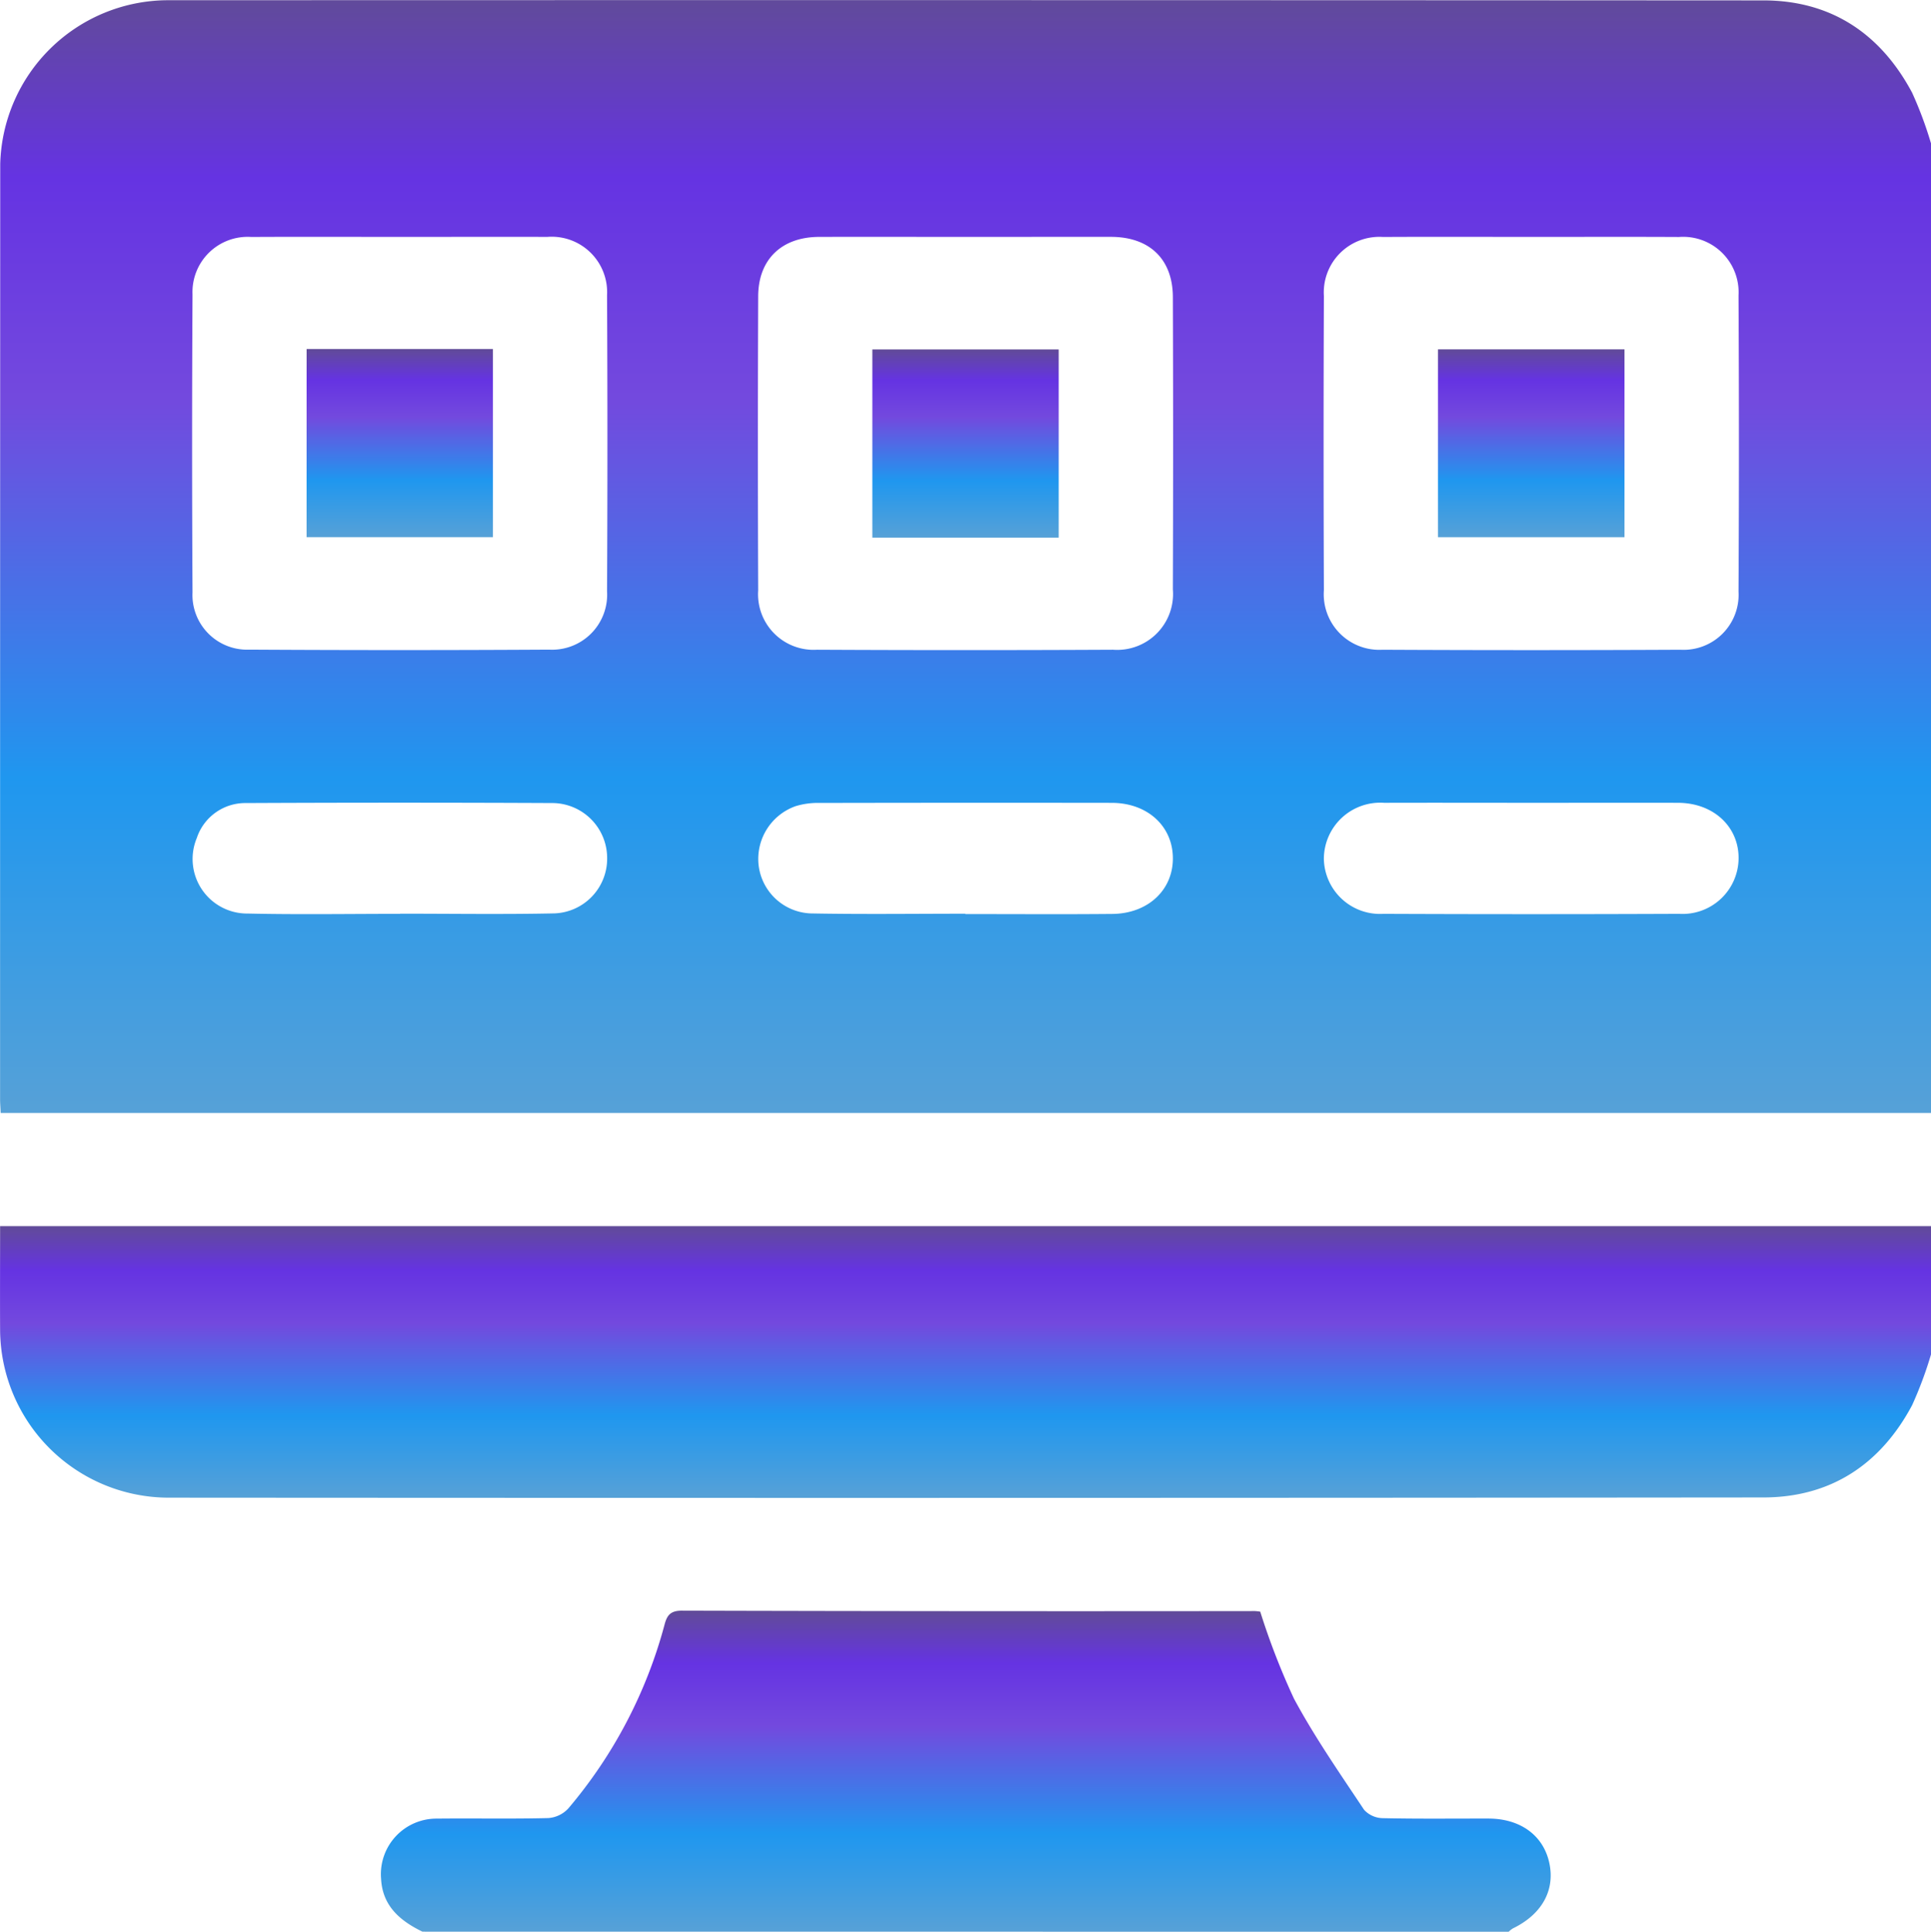
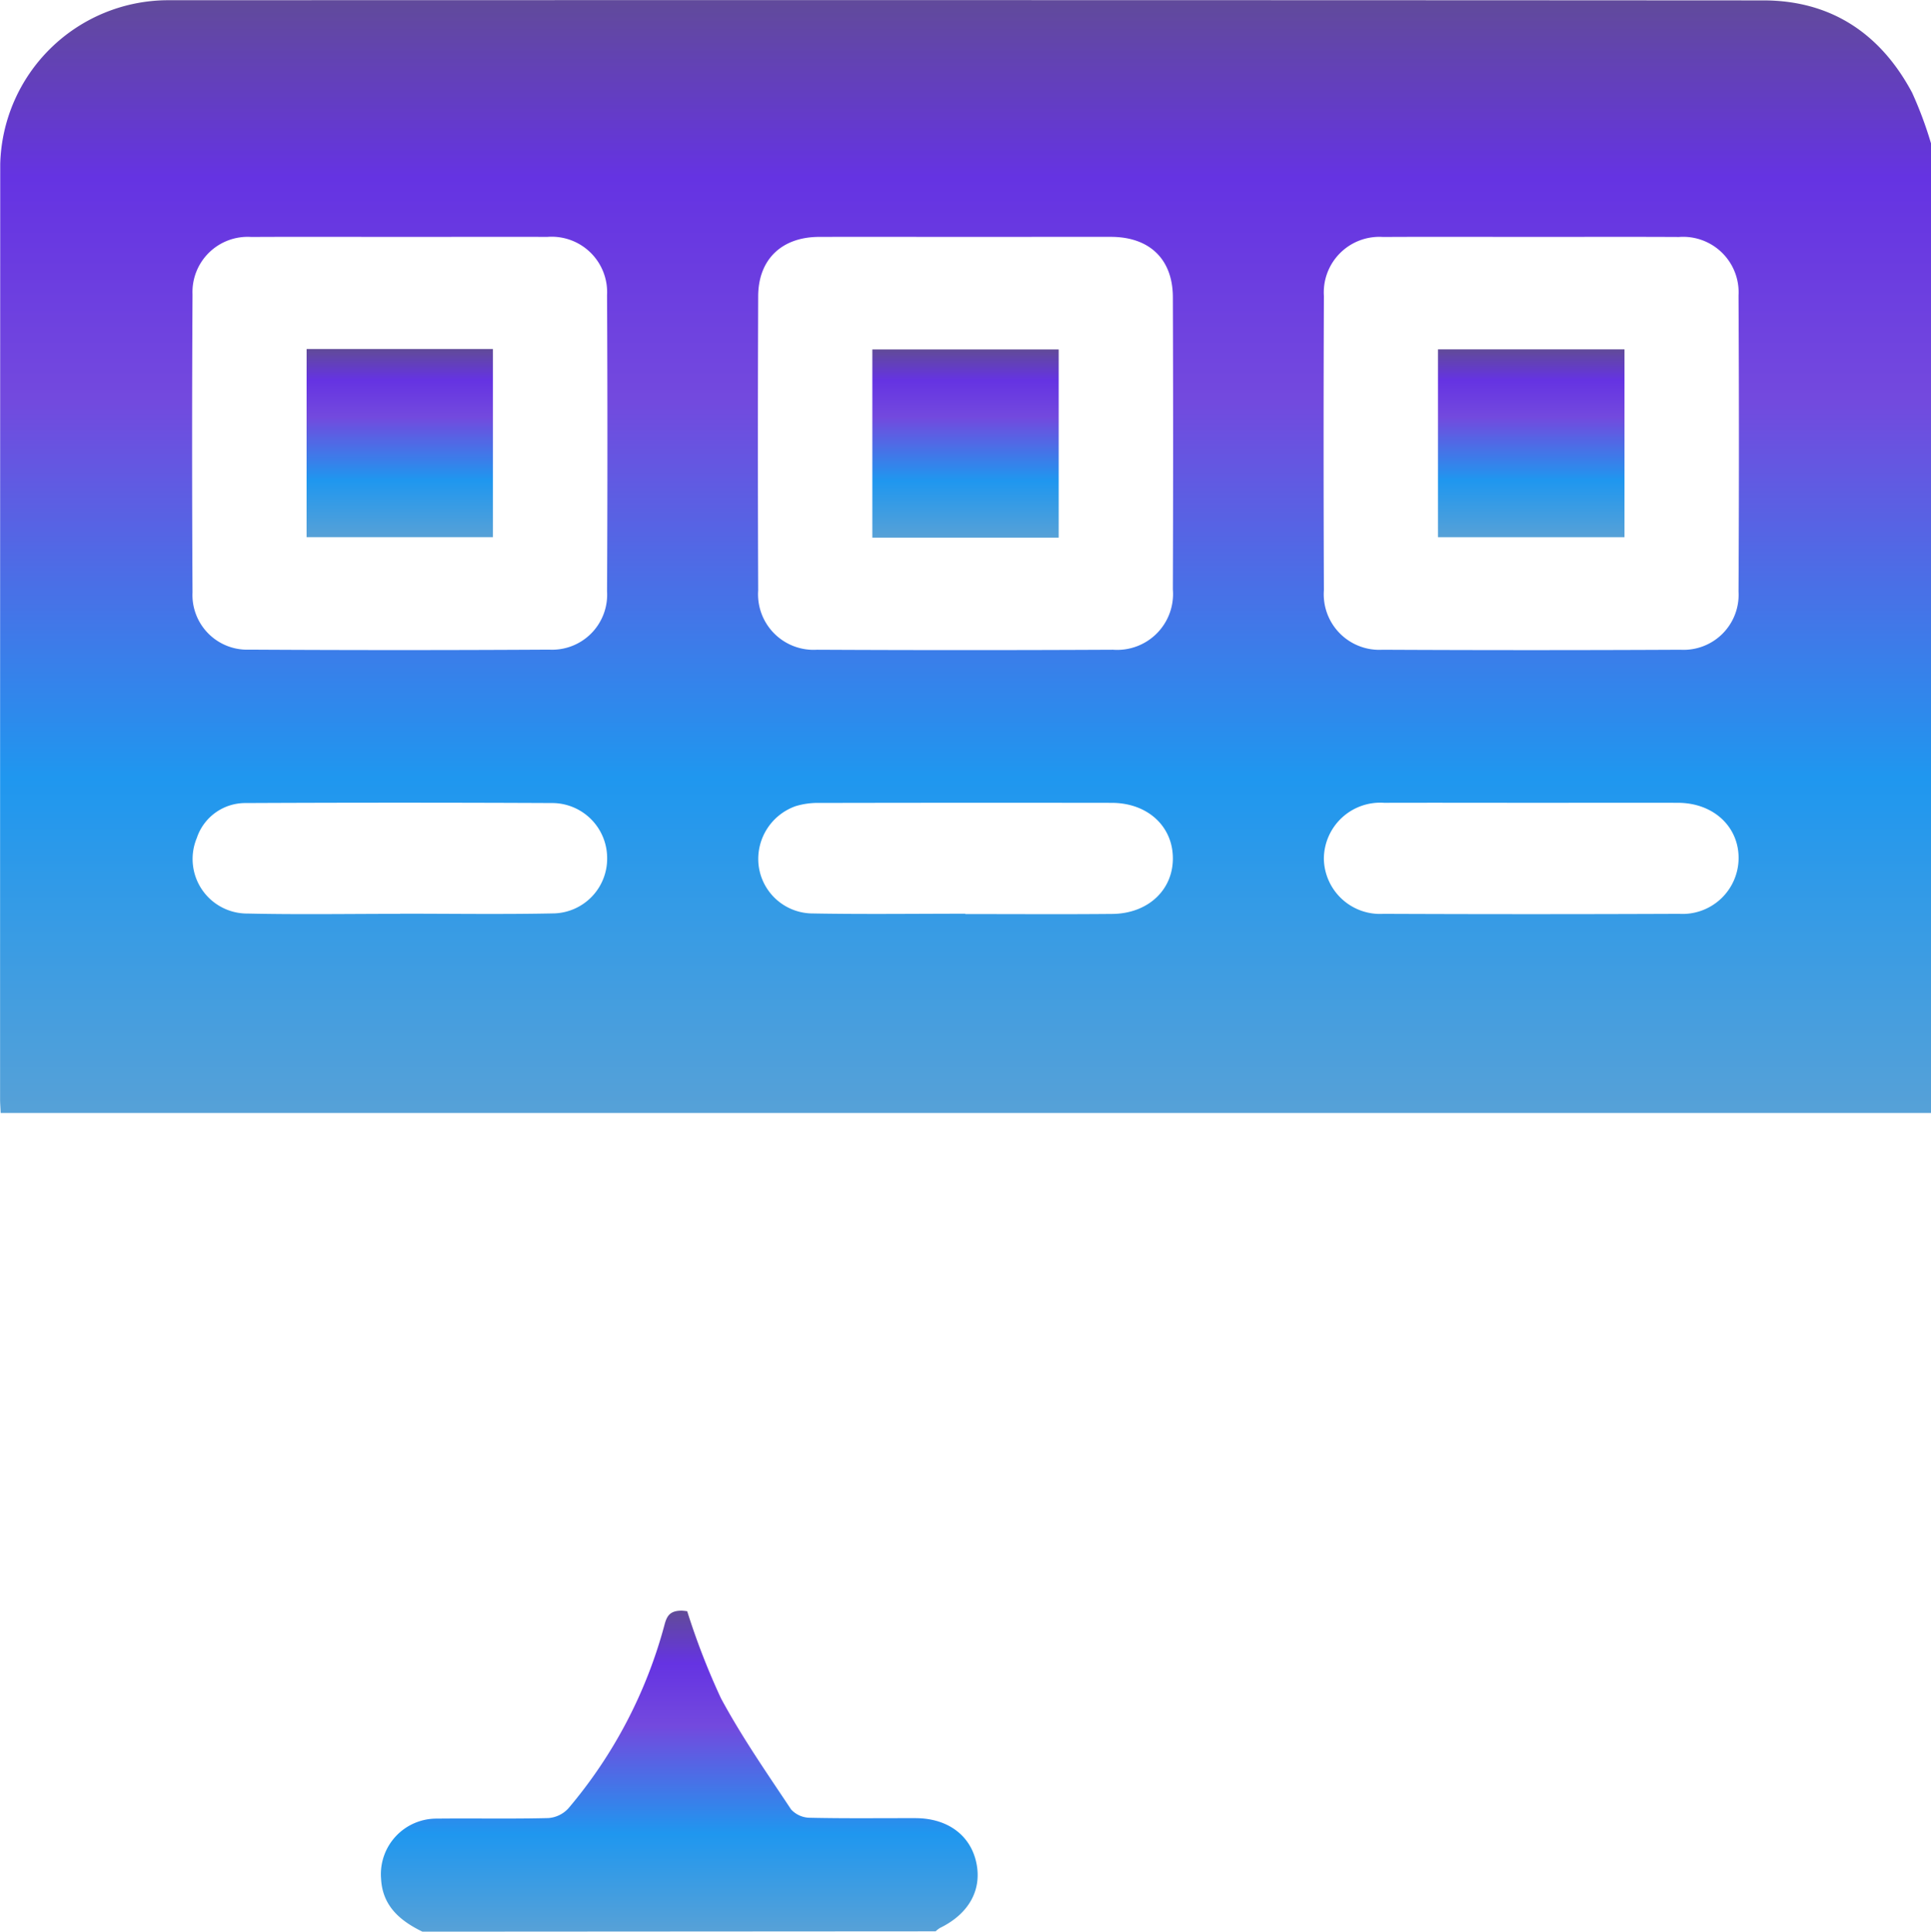
<svg xmlns="http://www.w3.org/2000/svg" width="145.968" height="146" viewBox="0 0 145.968 146">
  <defs>
    <linearGradient id="linear-gradient" x1="0.5" x2="0.5" y2="1" gradientUnits="objectBoundingBox">
      <stop offset="0" stop-color="#614b98" />
      <stop offset="0.163" stop-color="#6533e2" />
      <stop offset="0.359" stop-color="#7349de" />
      <stop offset="0.697" stop-color="#1f97ef" />
      <stop offset="1" stop-color="#57a1d7" />
    </linearGradient>
  </defs>
  <g id="Group_59726" data-name="Group 59726" transform="translate(776.926 1279.413)">
    <path id="Path_101158" data-name="Path 101158" d="M-630.957-1268.576v73.285H-776.875c-.021-.471-.045-.75-.045-1.029q0-35.352.011-70.7a12.713,12.713,0,0,1,12.567-12.376q60.357-.022,120.713.013c5.1,0,8.854,2.5,11.241,6.972A29.337,29.337,0,0,1-630.957-1268.576Zm-115.711,7.069c-3.753,0-7.505-.016-11.258.005a4.171,4.171,0,0,0-4.447,4.333q-.063,11.259,0,22.52a4.135,4.135,0,0,0,4.3,4.338q11.328.065,22.657,0a4.16,4.16,0,0,0,4.378-4.411q.055-11.188,0-22.377a4.191,4.191,0,0,0-4.517-4.408C-739.258-1261.52-742.963-1261.506-746.668-1261.506Zm42.763,0c-3.705,0-7.41-.011-11.115,0-2.816.011-4.583,1.7-4.594,4.479q-.043,11.117,0,22.235a4.2,4.2,0,0,0,4.451,4.489q11.186.055,22.372,0a4.224,4.224,0,0,0,4.525-4.562q.037-11.046,0-22.092c-.01-2.867-1.762-4.542-4.666-4.552C-696.59-1261.515-700.247-1261.506-703.9-1261.506Zm42.783,0c-3.752,0-7.505-.015-11.258.005a4.2,4.2,0,0,0-4.47,4.458q-.045,11.117,0,22.235a4.2,4.2,0,0,0,4.433,4.506q11.257.055,22.515,0a4.161,4.161,0,0,0,4.395-4.395q.057-11.188,0-22.377a4.193,4.193,0,0,0-4.5-4.426C-653.712-1261.52-657.417-1261.506-661.122-1261.506Zm-85.559,51.164v-.011c3.894,0,7.789.059,11.682-.023a4.14,4.14,0,0,0,3.968-4.224,4.16,4.16,0,0,0-4.087-4.115q-11.611-.054-23.223,0a3.859,3.859,0,0,0-3.708,2.642,4.123,4.123,0,0,0,3.828,5.709C-754.375-1210.278-750.527-1210.342-746.681-1210.342Zm42.725-.01v.027c3.7,0,7.409.026,11.113-.009,2.7-.025,4.594-1.814,4.578-4.226s-1.922-4.166-4.619-4.17q-11.042-.015-22.083.007a5.726,5.726,0,0,0-1.813.242,4.235,4.235,0,0,0-2.816,4.318,4.128,4.128,0,0,0,3.959,3.79C-711.745-1210.3-707.85-1210.352-703.956-1210.352Zm42.777-8.381c-3.7,0-7.409-.011-11.113,0a4.261,4.261,0,0,0-4.561,4.228,4.247,4.247,0,0,0,4.494,4.164q11.184.047,22.368,0a4.237,4.237,0,0,0,4.489-4.168c.028-2.416-1.895-4.213-4.565-4.224C-653.771-1218.745-657.475-1218.733-661.179-1218.733Z" transform="translate(0)" fill="url(#linear-gradient)" />
-     <path id="Path_101159" data-name="Path 101159" d="M-630.957-945.263a29.454,29.454,0,0,1-1.43,3.839c-2.386,4.469-6.145,6.966-11.242,6.971q-60.282.057-120.564.016a12.752,12.752,0,0,1-12.725-12.659c-.013-2.558,0-5.117,0-7.863h145.964Z" transform="translate(0 -231.778)" fill="url(#linear-gradient)" />
-     <path id="Path_101160" data-name="Path 101160" d="M-672.973-828.949c-1.7-.826-3.027-1.95-3.127-4.014a4.2,4.2,0,0,1,4.23-4.53c2.8-.031,5.605.03,8.406-.041a2.278,2.278,0,0,0,1.518-.727,35.718,35.718,0,0,0,7.268-13.865c.182-.7.422-1.087,1.311-1.085q21.658.058,43.316.031a3.675,3.675,0,0,1,.41.045,54.006,54.006,0,0,0,2.551,6.577c1.565,2.909,3.466,5.641,5.3,8.4a1.956,1.956,0,0,0,1.415.631c2.658.06,5.319.025,7.979.03,2.438,0,4.182,1.294,4.616,3.4.423,2.051-.591,3.847-2.758,4.9a1.924,1.924,0,0,0-.325.255Z" transform="translate(-72.021 -304.463)" fill="url(#linear-gradient)" />
+     <path id="Path_101160" data-name="Path 101160" d="M-672.973-828.949c-1.7-.826-3.027-1.95-3.127-4.014a4.2,4.2,0,0,1,4.23-4.53c2.8-.031,5.605.03,8.406-.041a2.278,2.278,0,0,0,1.518-.727,35.718,35.718,0,0,0,7.268-13.865c.182-.7.422-1.087,1.311-1.085a3.675,3.675,0,0,1,.41.045,54.006,54.006,0,0,0,2.551,6.577c1.565,2.909,3.466,5.641,5.3,8.4a1.956,1.956,0,0,0,1.415.631c2.658.06,5.319.025,7.979.03,2.438,0,4.182,1.294,4.616,3.4.423,2.051-.591,3.847-2.758,4.9a1.924,1.924,0,0,0-.325.255Z" transform="translate(-72.021 -304.463)" fill="url(#linear-gradient)" />
    <path id="Path_101161" data-name="Path 101161" d="M-695.783-1187.064H-681.7v14.225h-14.086Z" transform="translate(-57.965 -65.97)" fill="url(#linear-gradient)" />
    <path id="Path_101162" data-name="Path 101162" d="M-531.982-1172.726h-14.086v-14.224h14.086Z" transform="translate(-164.916 -66.052)" fill="url(#linear-gradient)" />
    <path id="Path_101163" data-name="Path 101163" d="M-382.279-1186.971v14.2h-14.1v-14.2Z" transform="translate(-271.848 -66.037)" fill="url(#linear-gradient)" />
  </g>
</svg>